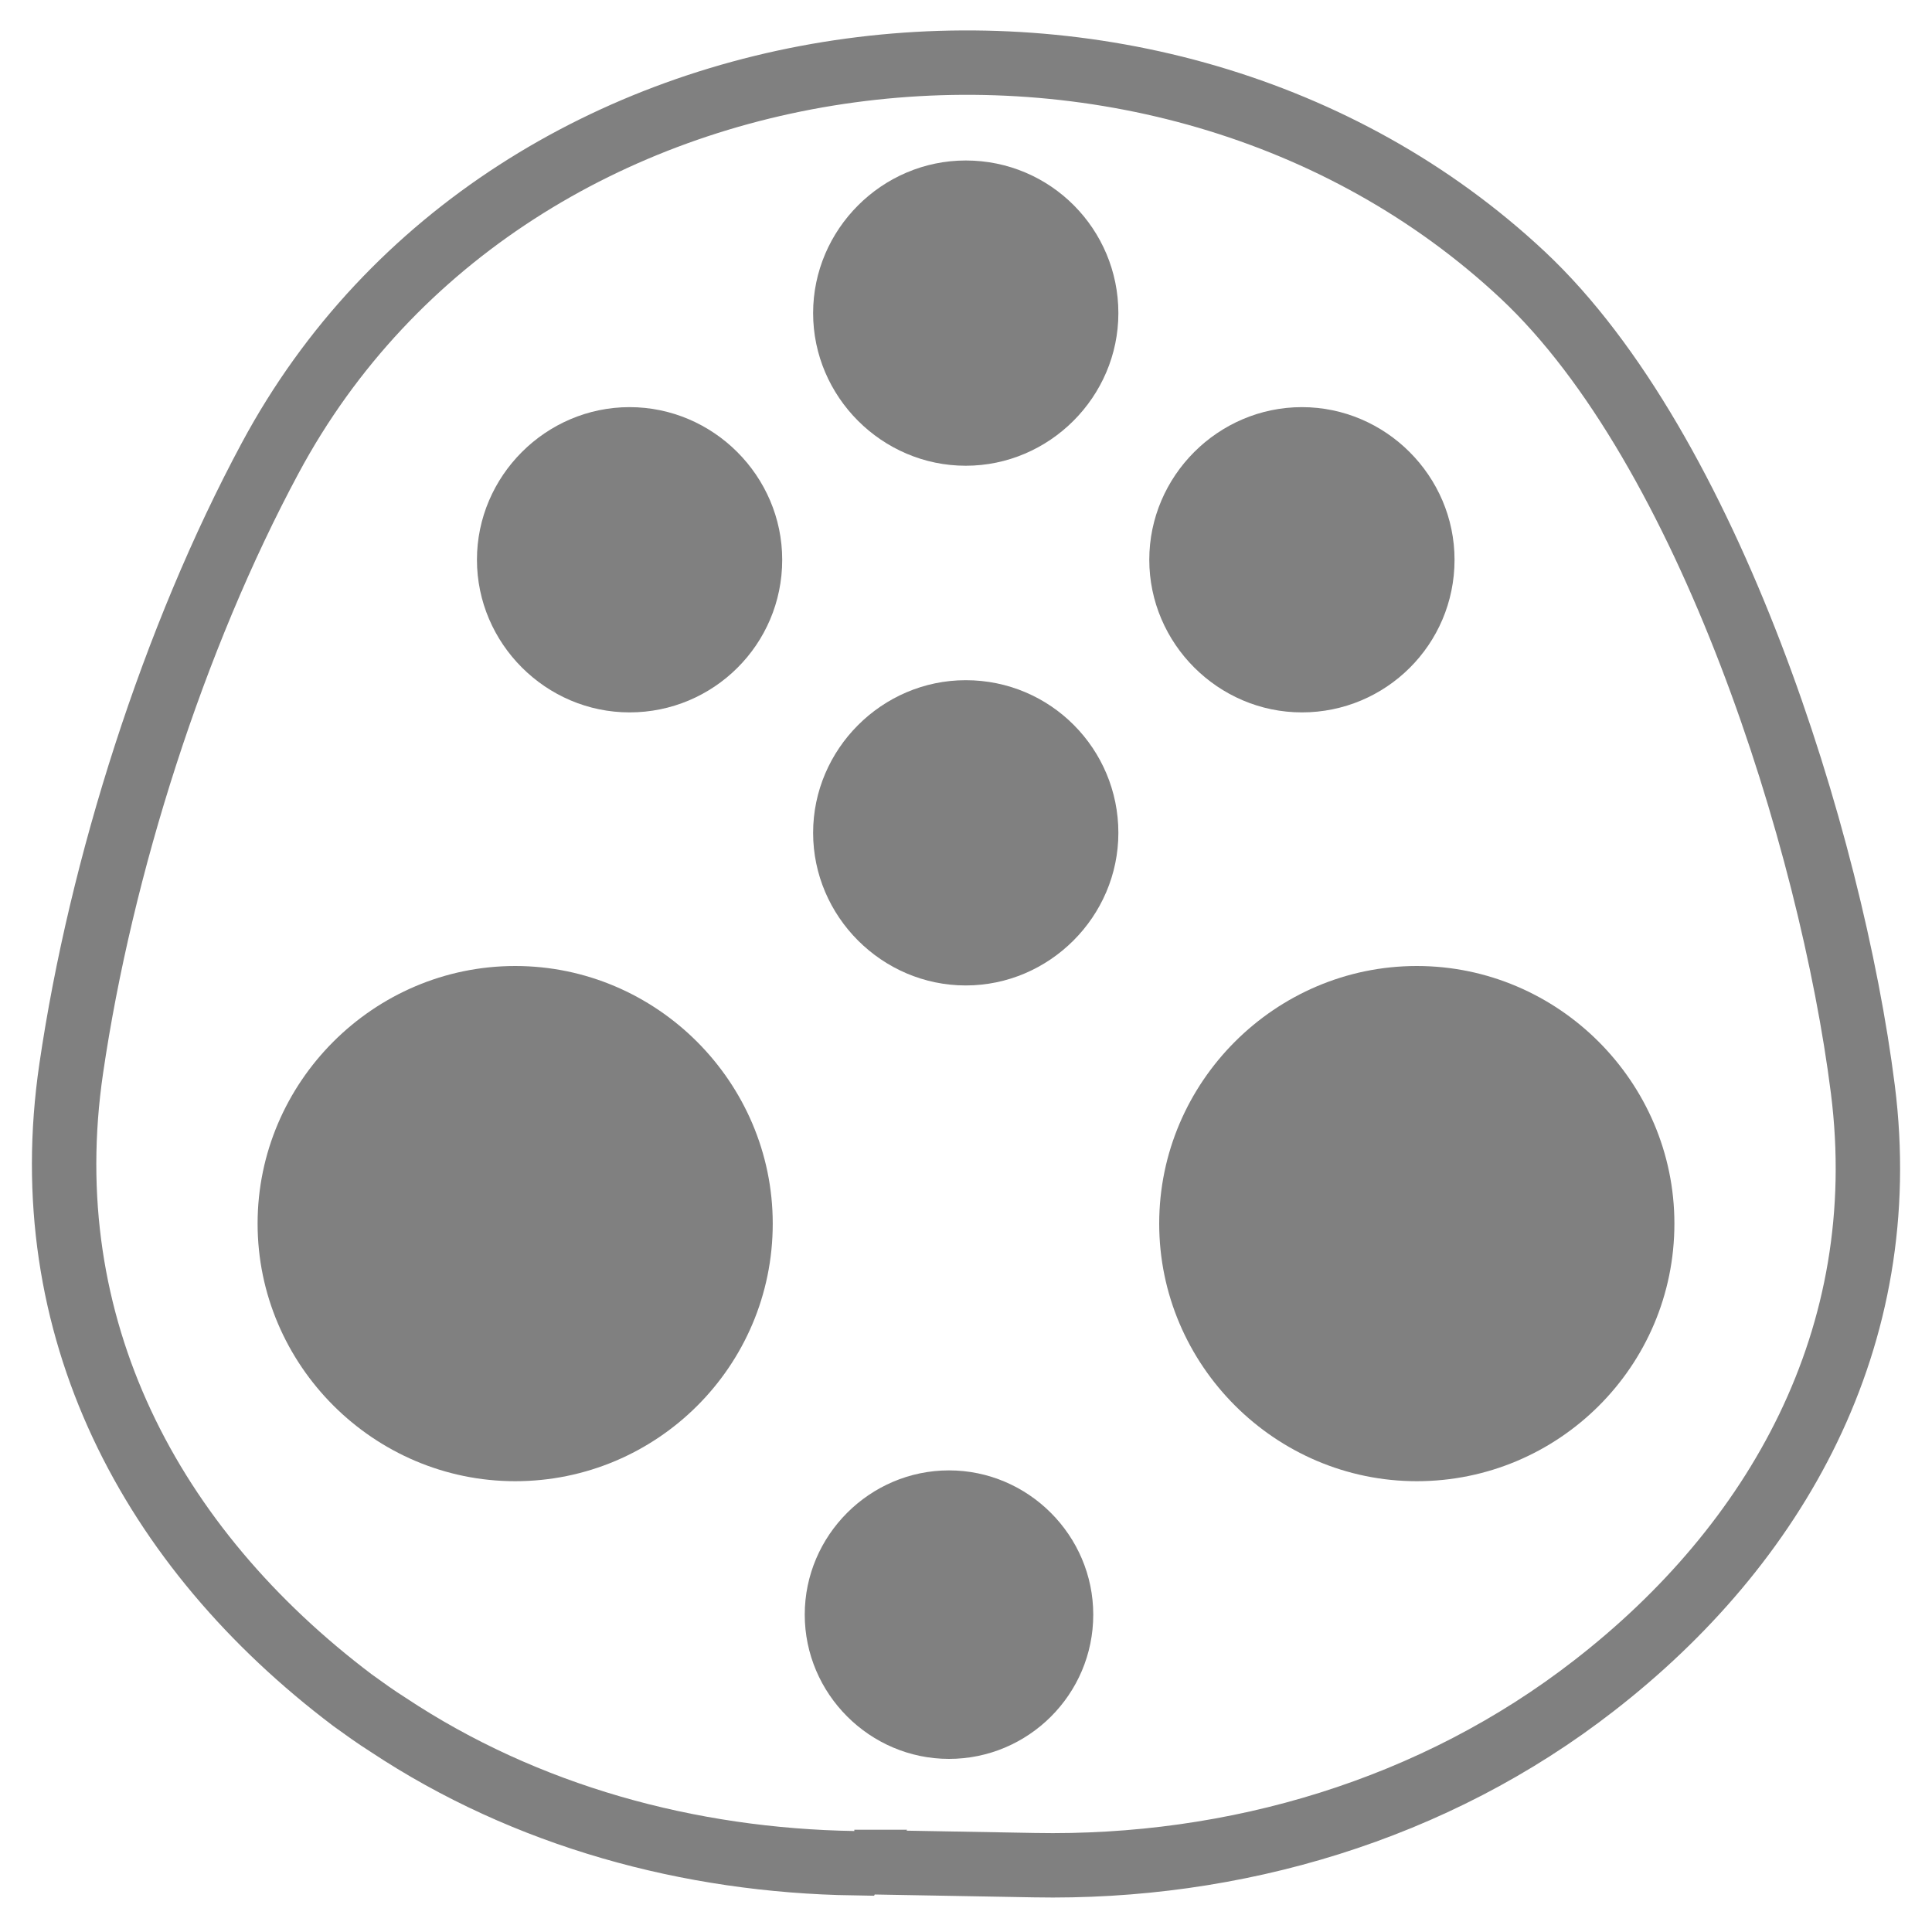
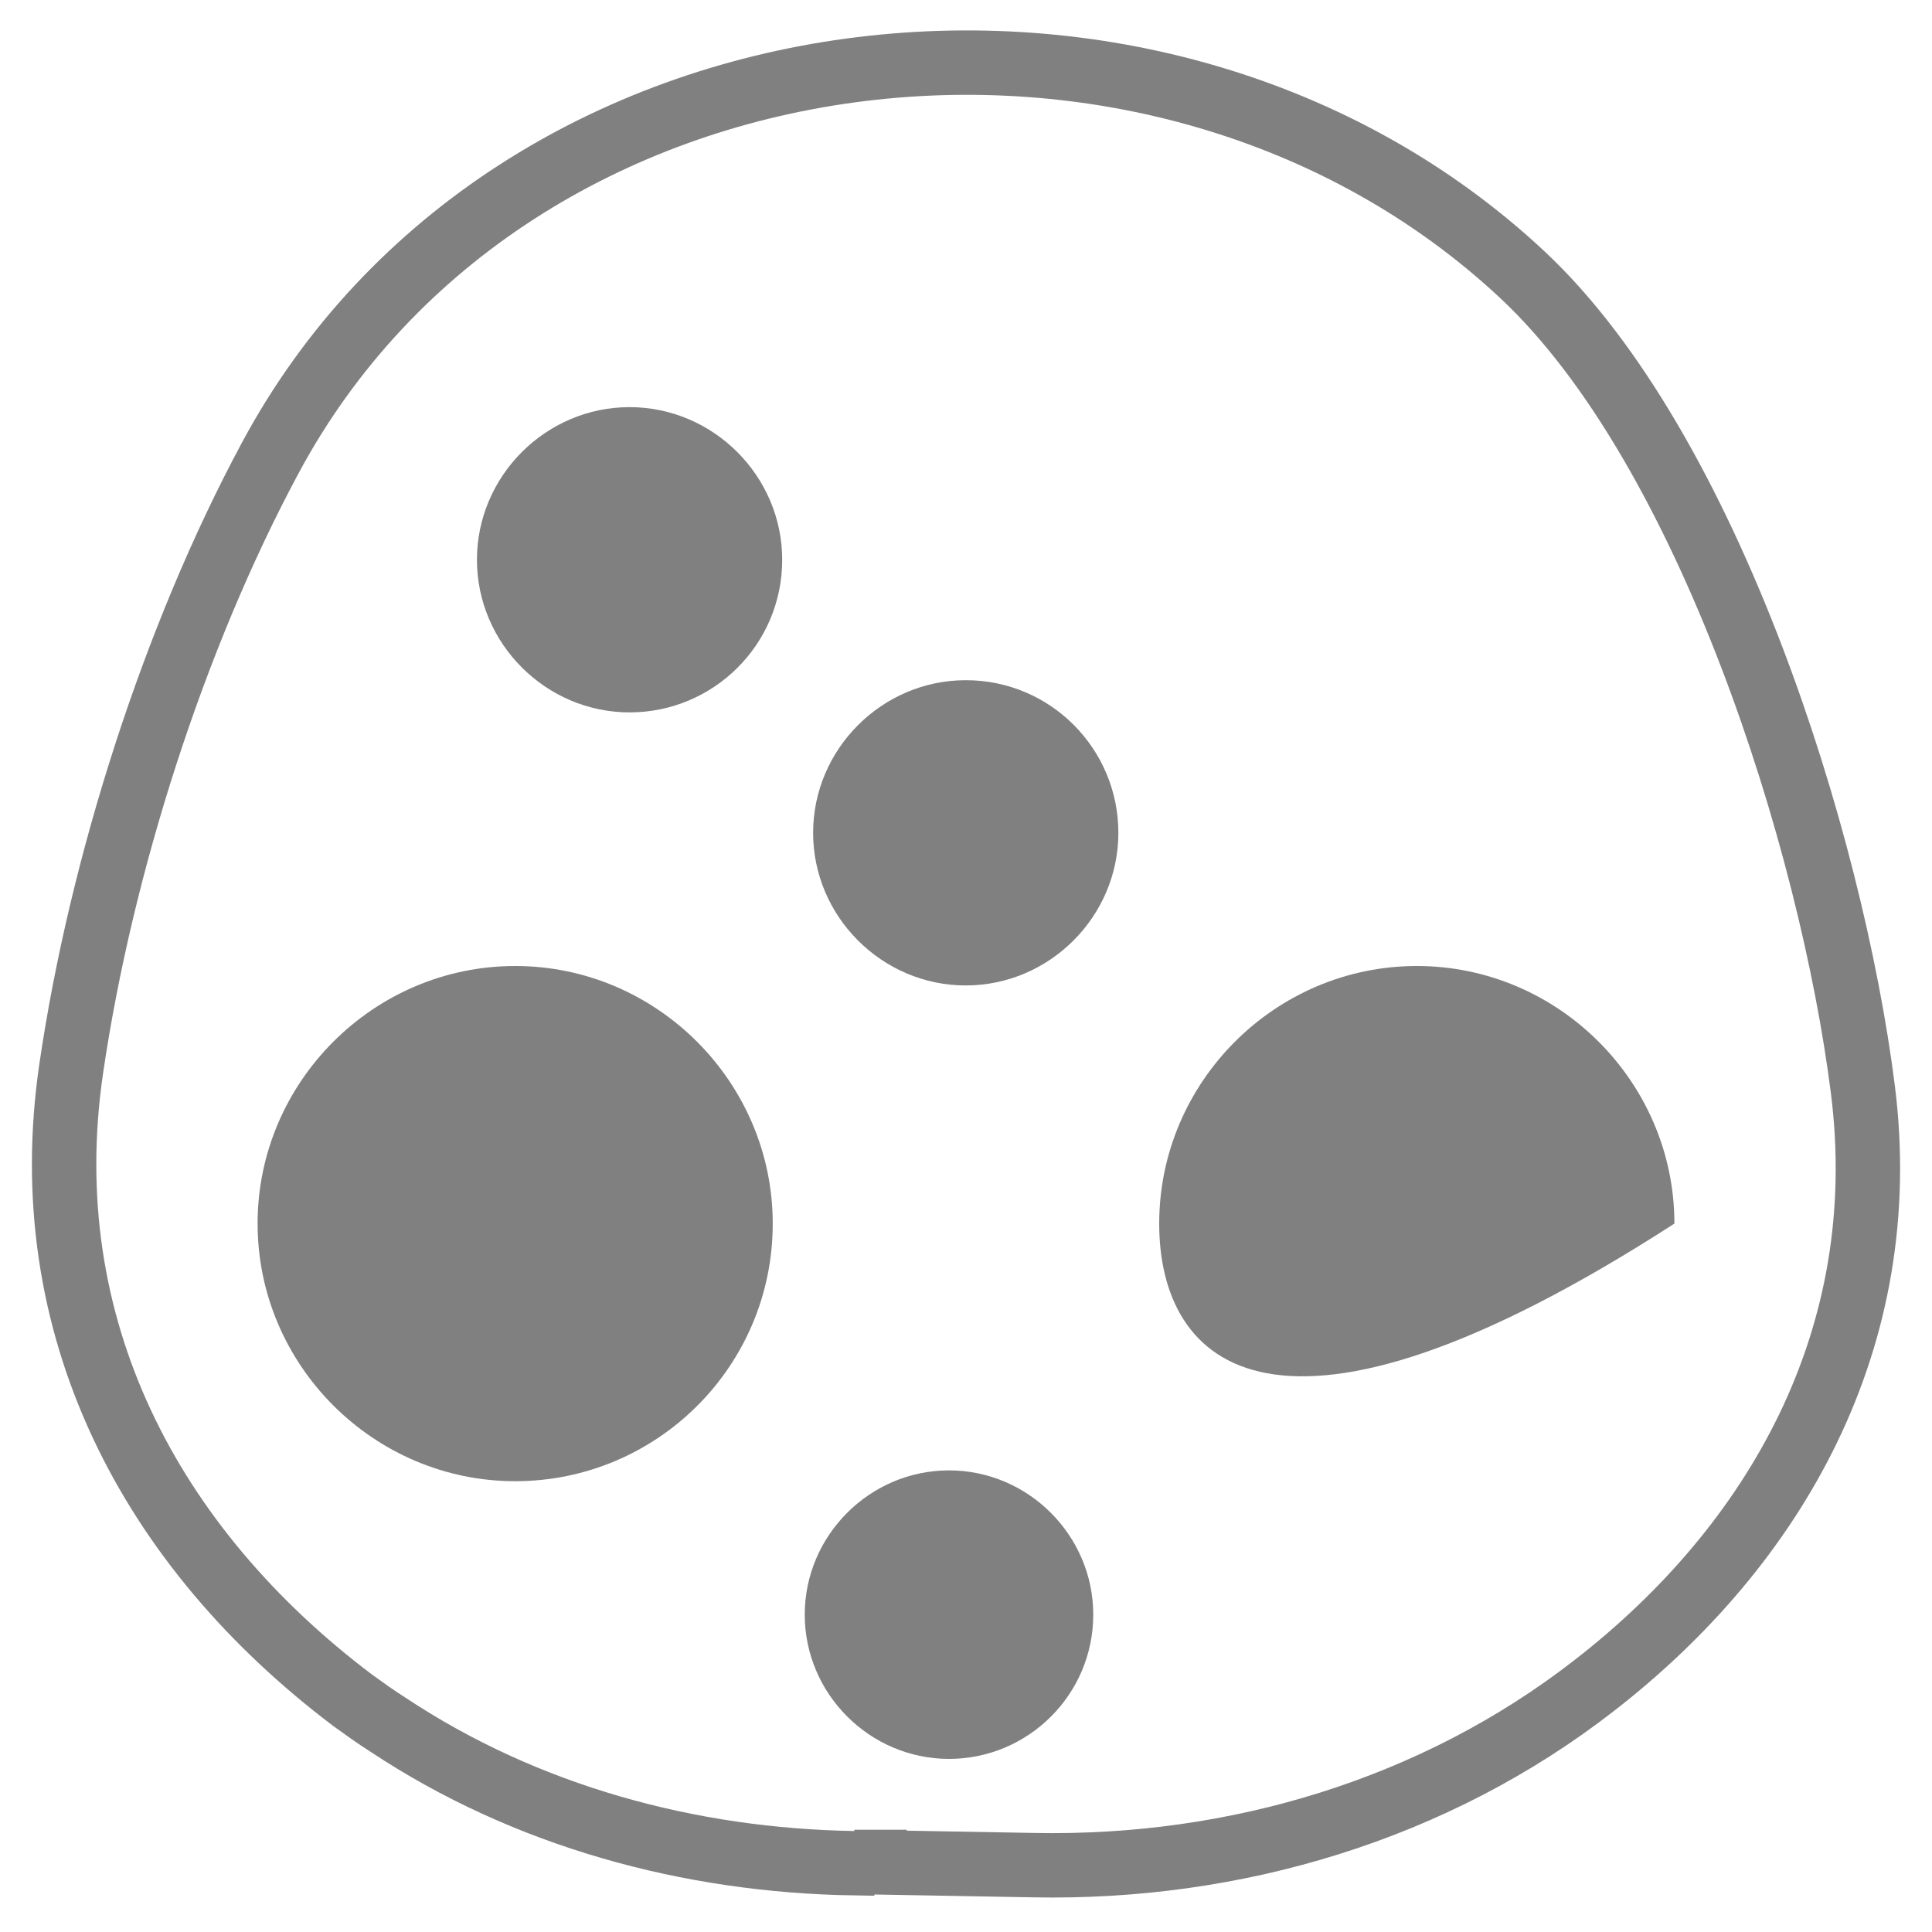
<svg xmlns="http://www.w3.org/2000/svg" width="30" height="30" viewBox="0 0 30 30" fill="none">
  <path d="M13.266 28.932C10.706 28.892 8.166 28.202 6.026 26.782C5.836 26.662 5.656 26.532 5.476 26.402C2.336 24.032 0.516 20.602 1.106 16.592C1.566 13.452 2.696 9.902 4.196 7.112C7.936 0.142 17.996 -1.018 23.646 4.272C26.526 6.972 28.436 13.042 28.926 16.912C29.416 20.782 27.566 23.992 24.756 26.172C22.276 28.102 19.176 29.022 16.056 28.962L13.266 28.912H13.276L13.266 28.932Z" stroke="#808080" stroke-miterlimit="10" />
  <path d="M11.999 19C11.999 21.22 10.197 23 8 23C5.802 23 4 21.198 4 19C4 16.802 5.802 15 8 15C10.197 15 11.999 16.802 11.999 19Z" fill="#808080" />
-   <path d="M26 19C26 21.22 24.197 23 22 23C19.802 23 18 21.198 18 19C18 16.802 19.802 15 22 15C24.197 15 26 16.802 26 19Z" fill="#808080" />
+   <path d="M26 19C19.802 23 18 21.198 18 19C18 16.802 19.802 15 22 15C24.197 15 26 16.802 26 19Z" fill="#808080" />
  <path d="M16.976 25.072C16.976 26.312 15.966 27.312 14.736 27.312C13.506 27.312 12.496 26.302 12.496 25.072C12.496 23.842 13.506 22.832 14.736 22.832C15.966 22.832 16.976 23.842 16.976 25.072Z" fill="#808080" />
  <path d="M12.146 8.692C12.146 10.012 11.076 11.062 9.776 11.062C8.476 11.062 7.406 9.992 7.406 8.692C7.406 7.392 8.476 6.322 9.776 6.322C11.076 6.322 12.146 7.392 12.146 8.692Z" fill="#808080" />
-   <path d="M22.586 8.692C22.586 10.012 21.516 11.062 20.216 11.062C18.916 11.062 17.846 9.992 17.846 8.692C17.846 7.392 18.916 6.322 20.216 6.322C21.516 6.322 22.586 7.392 22.586 8.692Z" fill="#808080" />
  <path d="M14.996 10.562C16.316 10.562 17.366 11.632 17.366 12.932C17.366 14.232 16.296 15.302 14.996 15.302C13.696 15.302 12.626 14.232 12.626 12.932C12.626 11.632 13.696 10.562 14.996 10.562Z" fill="#808080" />
-   <path d="M14.996 2.492C16.316 2.492 17.366 3.562 17.366 4.862C17.366 6.162 16.296 7.232 14.996 7.232C13.696 7.232 12.626 6.162 12.626 4.862C12.626 3.562 13.696 2.492 14.996 2.492Z" fill="#808080" />
</svg>